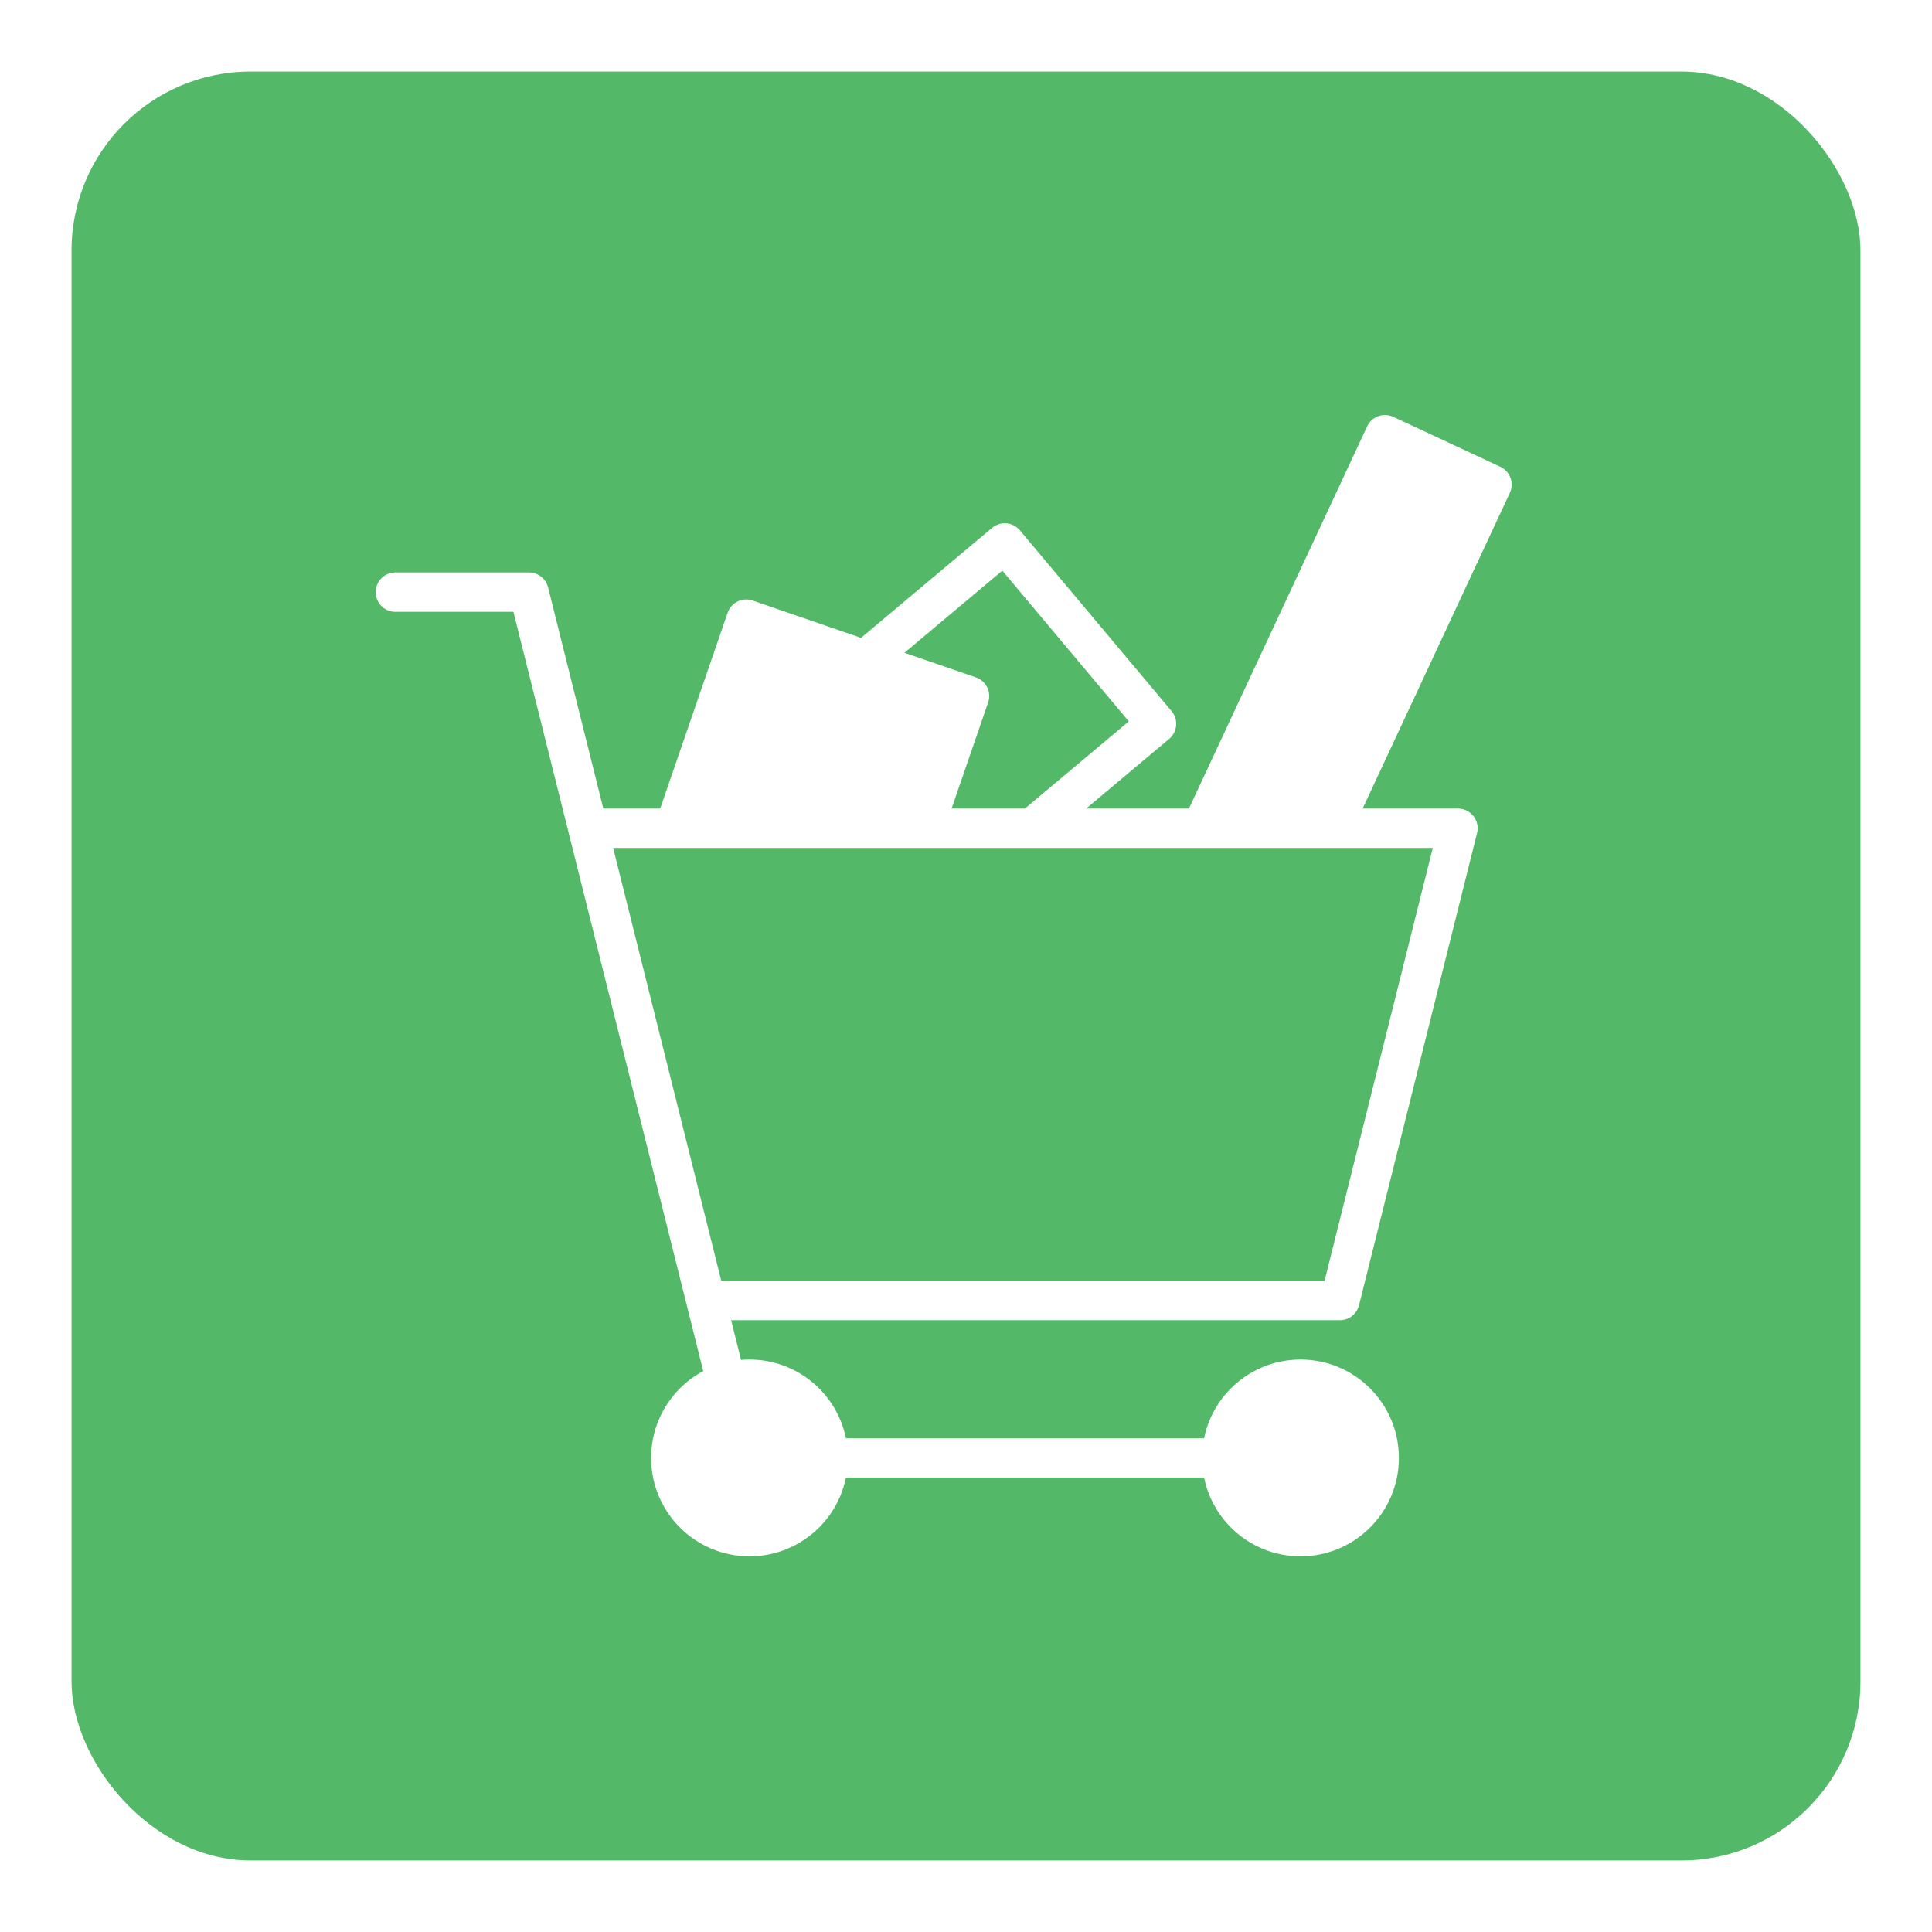
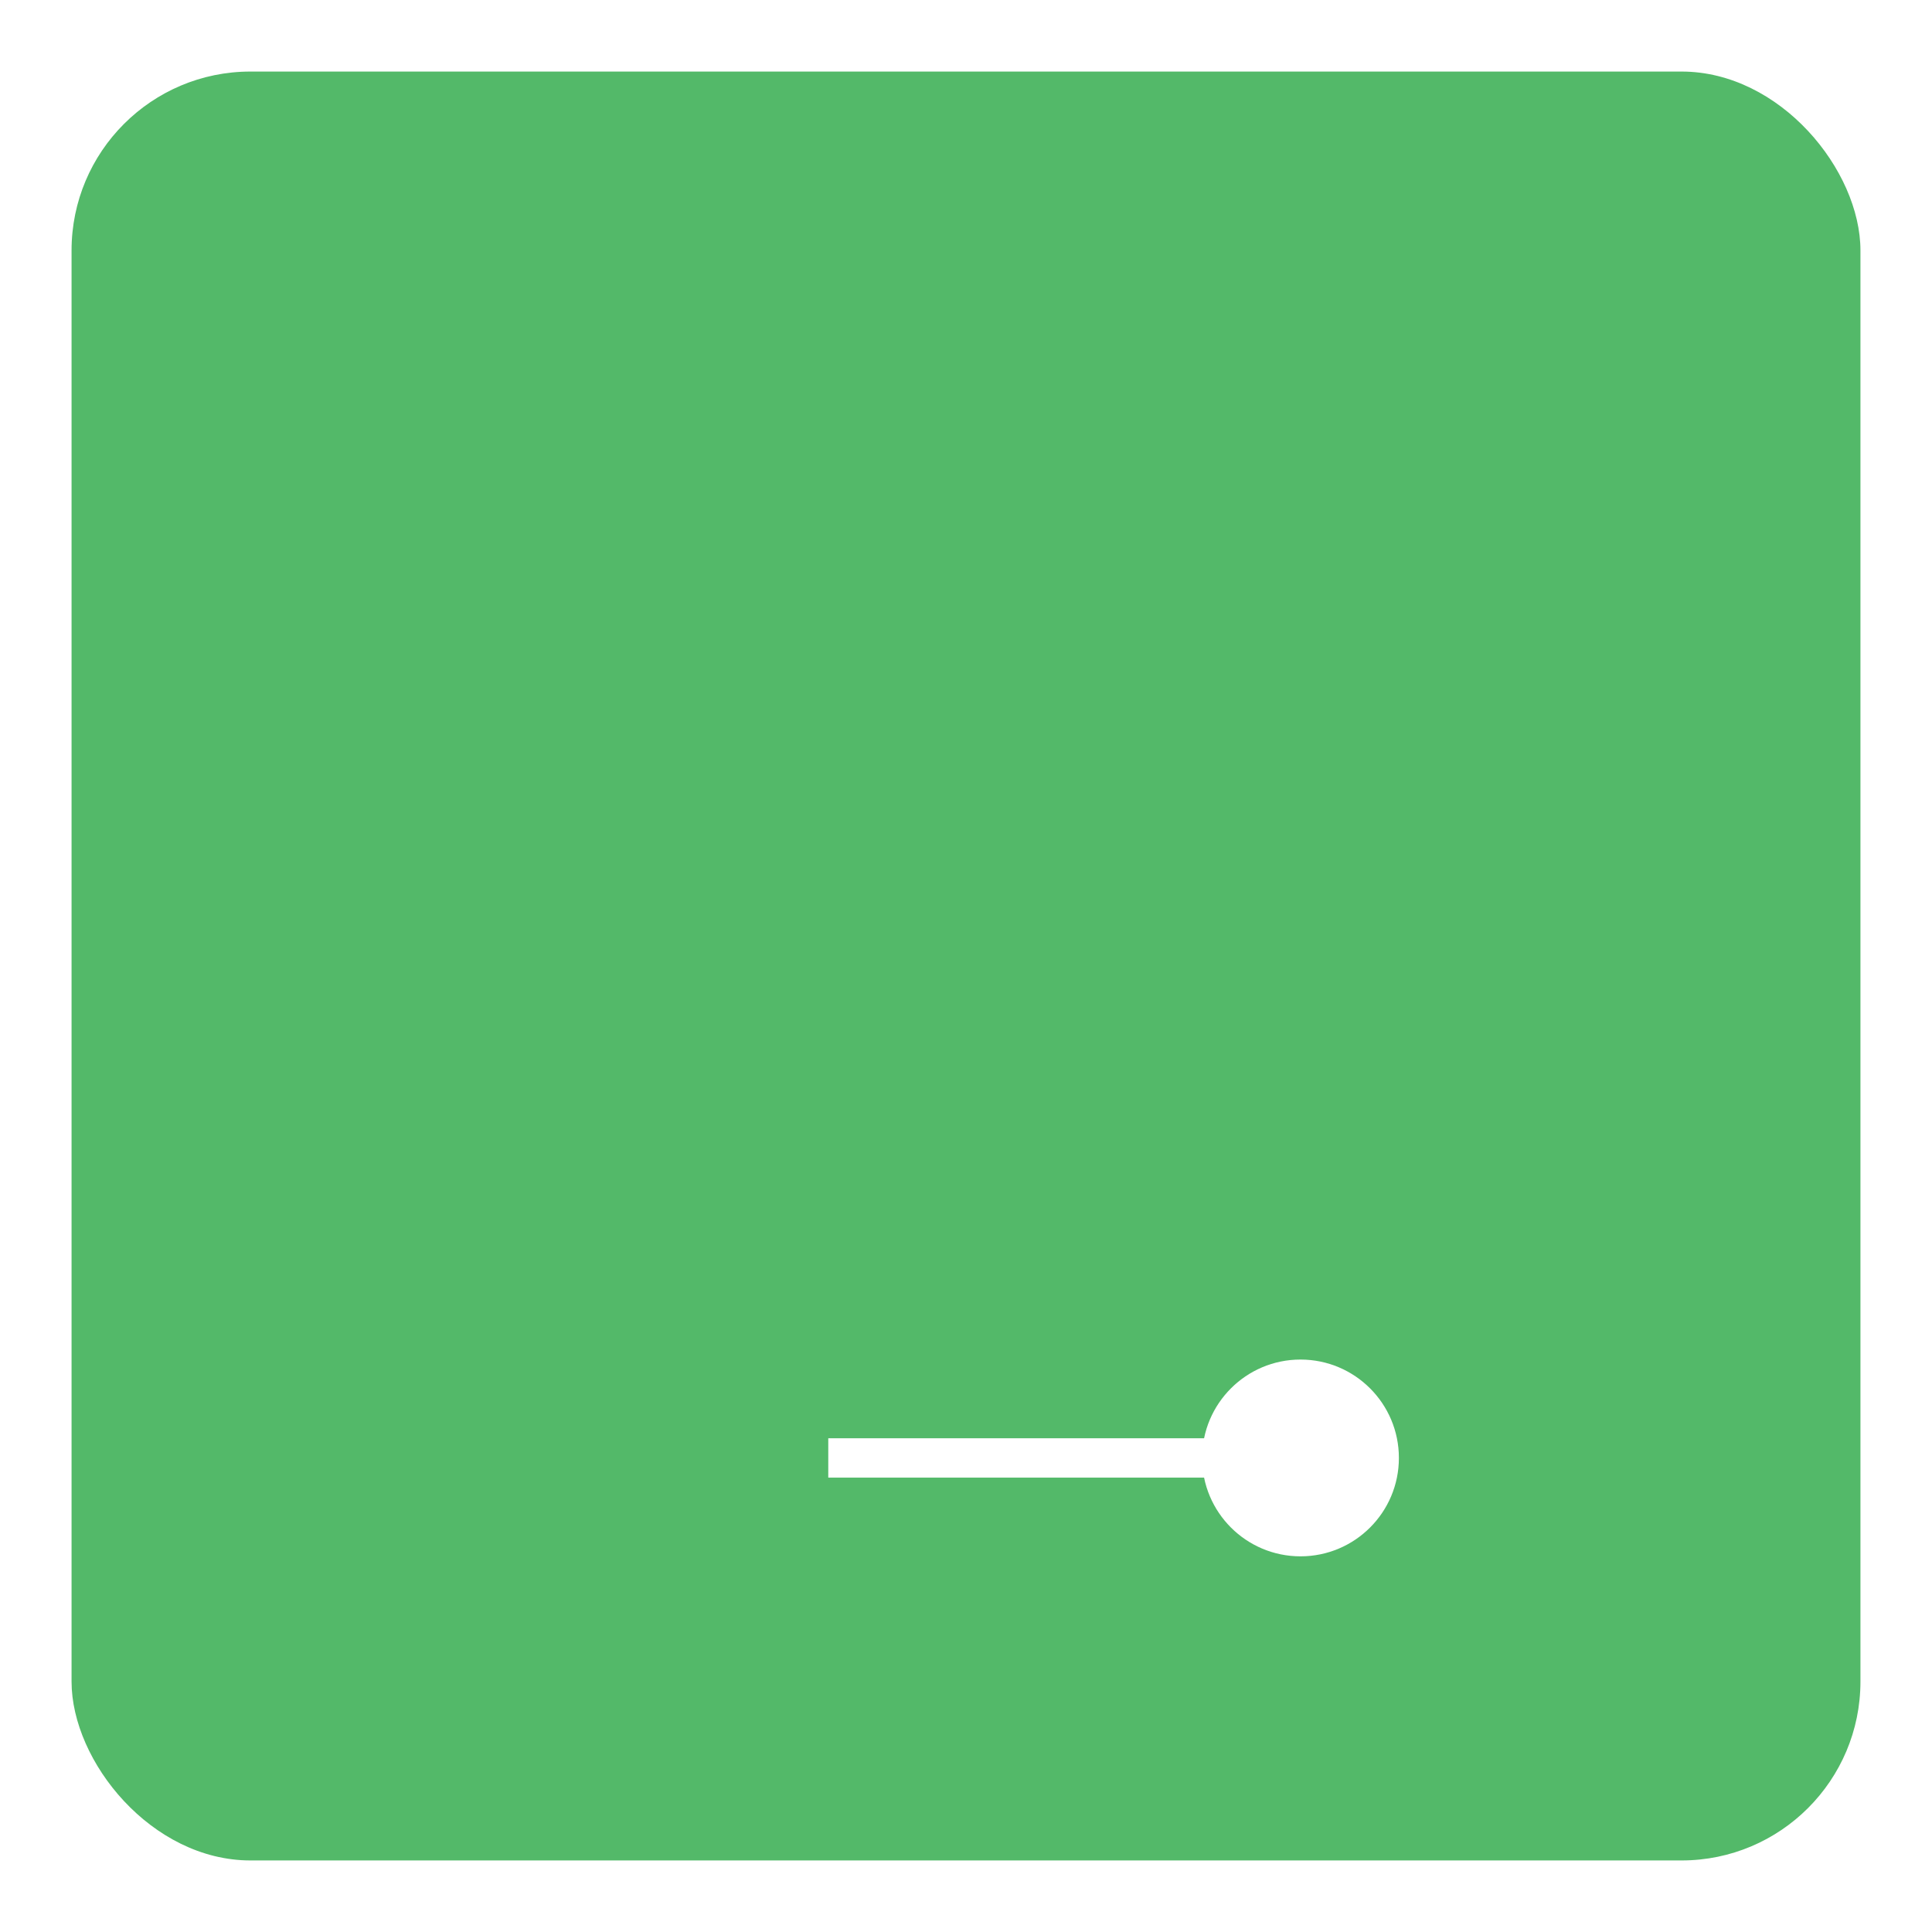
<svg xmlns="http://www.w3.org/2000/svg" width="108" height="108" viewBox="0 0 108 108" fill="none">
  <g filter="url(#filter0_d_600_817)">
    <rect x="4" y="4" width="100" height="100" rx="10" fill="#53B969" />
  </g>
-   <path fill-rule="evenodd" clip-rule="evenodd" d="M28.7 34.2L39.742 78.368L41.877 77.835L30.637 32.834C30.515 32.344 30.075 32 29.57 32H22.1C21.492 32 21 32.492 21 33.1C21 33.708 21.492 34.2 22.1 34.2H28.7Z" fill="white" />
-   <path fill-rule="evenodd" clip-rule="evenodd" d="M80.094 47.4L74.044 71.6H39.702V73.8H74.902C75.406 73.8 75.846 73.457 75.969 72.967L82.569 46.567C82.742 45.873 82.217 45.2 81.502 45.2H33.102V47.4H80.094Z" fill="white" />
  <path fill-rule="evenodd" clip-rule="evenodd" d="M68.301 82.6V80.4H46.301V82.6H68.301Z" fill="white" />
-   <path fill-rule="evenodd" clip-rule="evenodd" d="M47.398 81.5C47.398 78.462 44.936 76 41.898 76C38.861 76 36.398 78.462 36.398 81.5C36.398 84.538 38.861 87 41.898 87C44.936 87 47.398 84.538 47.398 81.5Z" fill="white" />
  <path fill-rule="evenodd" clip-rule="evenodd" d="M78.199 81.5C78.199 78.462 75.737 76 72.699 76C69.662 76 67.199 78.462 67.199 81.5C67.199 84.538 69.662 87 72.699 87C75.737 87 78.199 84.538 78.199 81.5Z" fill="white" />
-   <path fill-rule="evenodd" clip-rule="evenodd" d="M40.676 34.252C40.874 33.678 41.5 33.372 42.074 33.57L48.131 35.656L55.459 29.507C55.925 29.116 56.618 29.177 57.009 29.642L65.494 39.754C65.884 40.219 65.823 40.913 65.358 41.304L58.958 46.674H55.535L63.101 40.325L56.031 31.899L50.558 36.491L54.555 37.867C55.129 38.065 55.435 38.691 55.237 39.266L52.686 46.674H36.398L40.676 34.252ZM84.4 27.554C84.657 27.004 84.419 26.349 83.868 26.093L77.886 23.303C77.336 23.047 76.681 23.285 76.425 23.835L65.775 46.674H75.484L84.4 27.554Z" fill="white" />
  <defs>
    <filter id="filter0_d_600_817" x="0" y="0" width="108" height="108" filterUnits="userSpaceOnUse" color-interpolation-filters="sRGB">
      <feFlood flood-opacity="0" result="BackgroundImageFix" />
      <feColorMatrix in="SourceAlpha" type="matrix" values="0 0 0 0 0 0 0 0 0 0 0 0 0 0 0 0 0 0 127 0" result="hardAlpha" />
      <feMorphology radius="4" operator="dilate" in="SourceAlpha" result="effect1_dropShadow_600_817" />
      <feOffset />
      <feComposite in2="hardAlpha" operator="out" />
      <feColorMatrix type="matrix" values="0 0 0 0 0.325 0 0 0 0 0.725 0 0 0 0 0.412 0 0 0 0.35 0" />
      <feBlend mode="normal" in2="BackgroundImageFix" result="effect1_dropShadow_600_817" />
      <feBlend mode="normal" in="SourceGraphic" in2="effect1_dropShadow_600_817" result="shape" />
    </filter>
  </defs>
</svg>